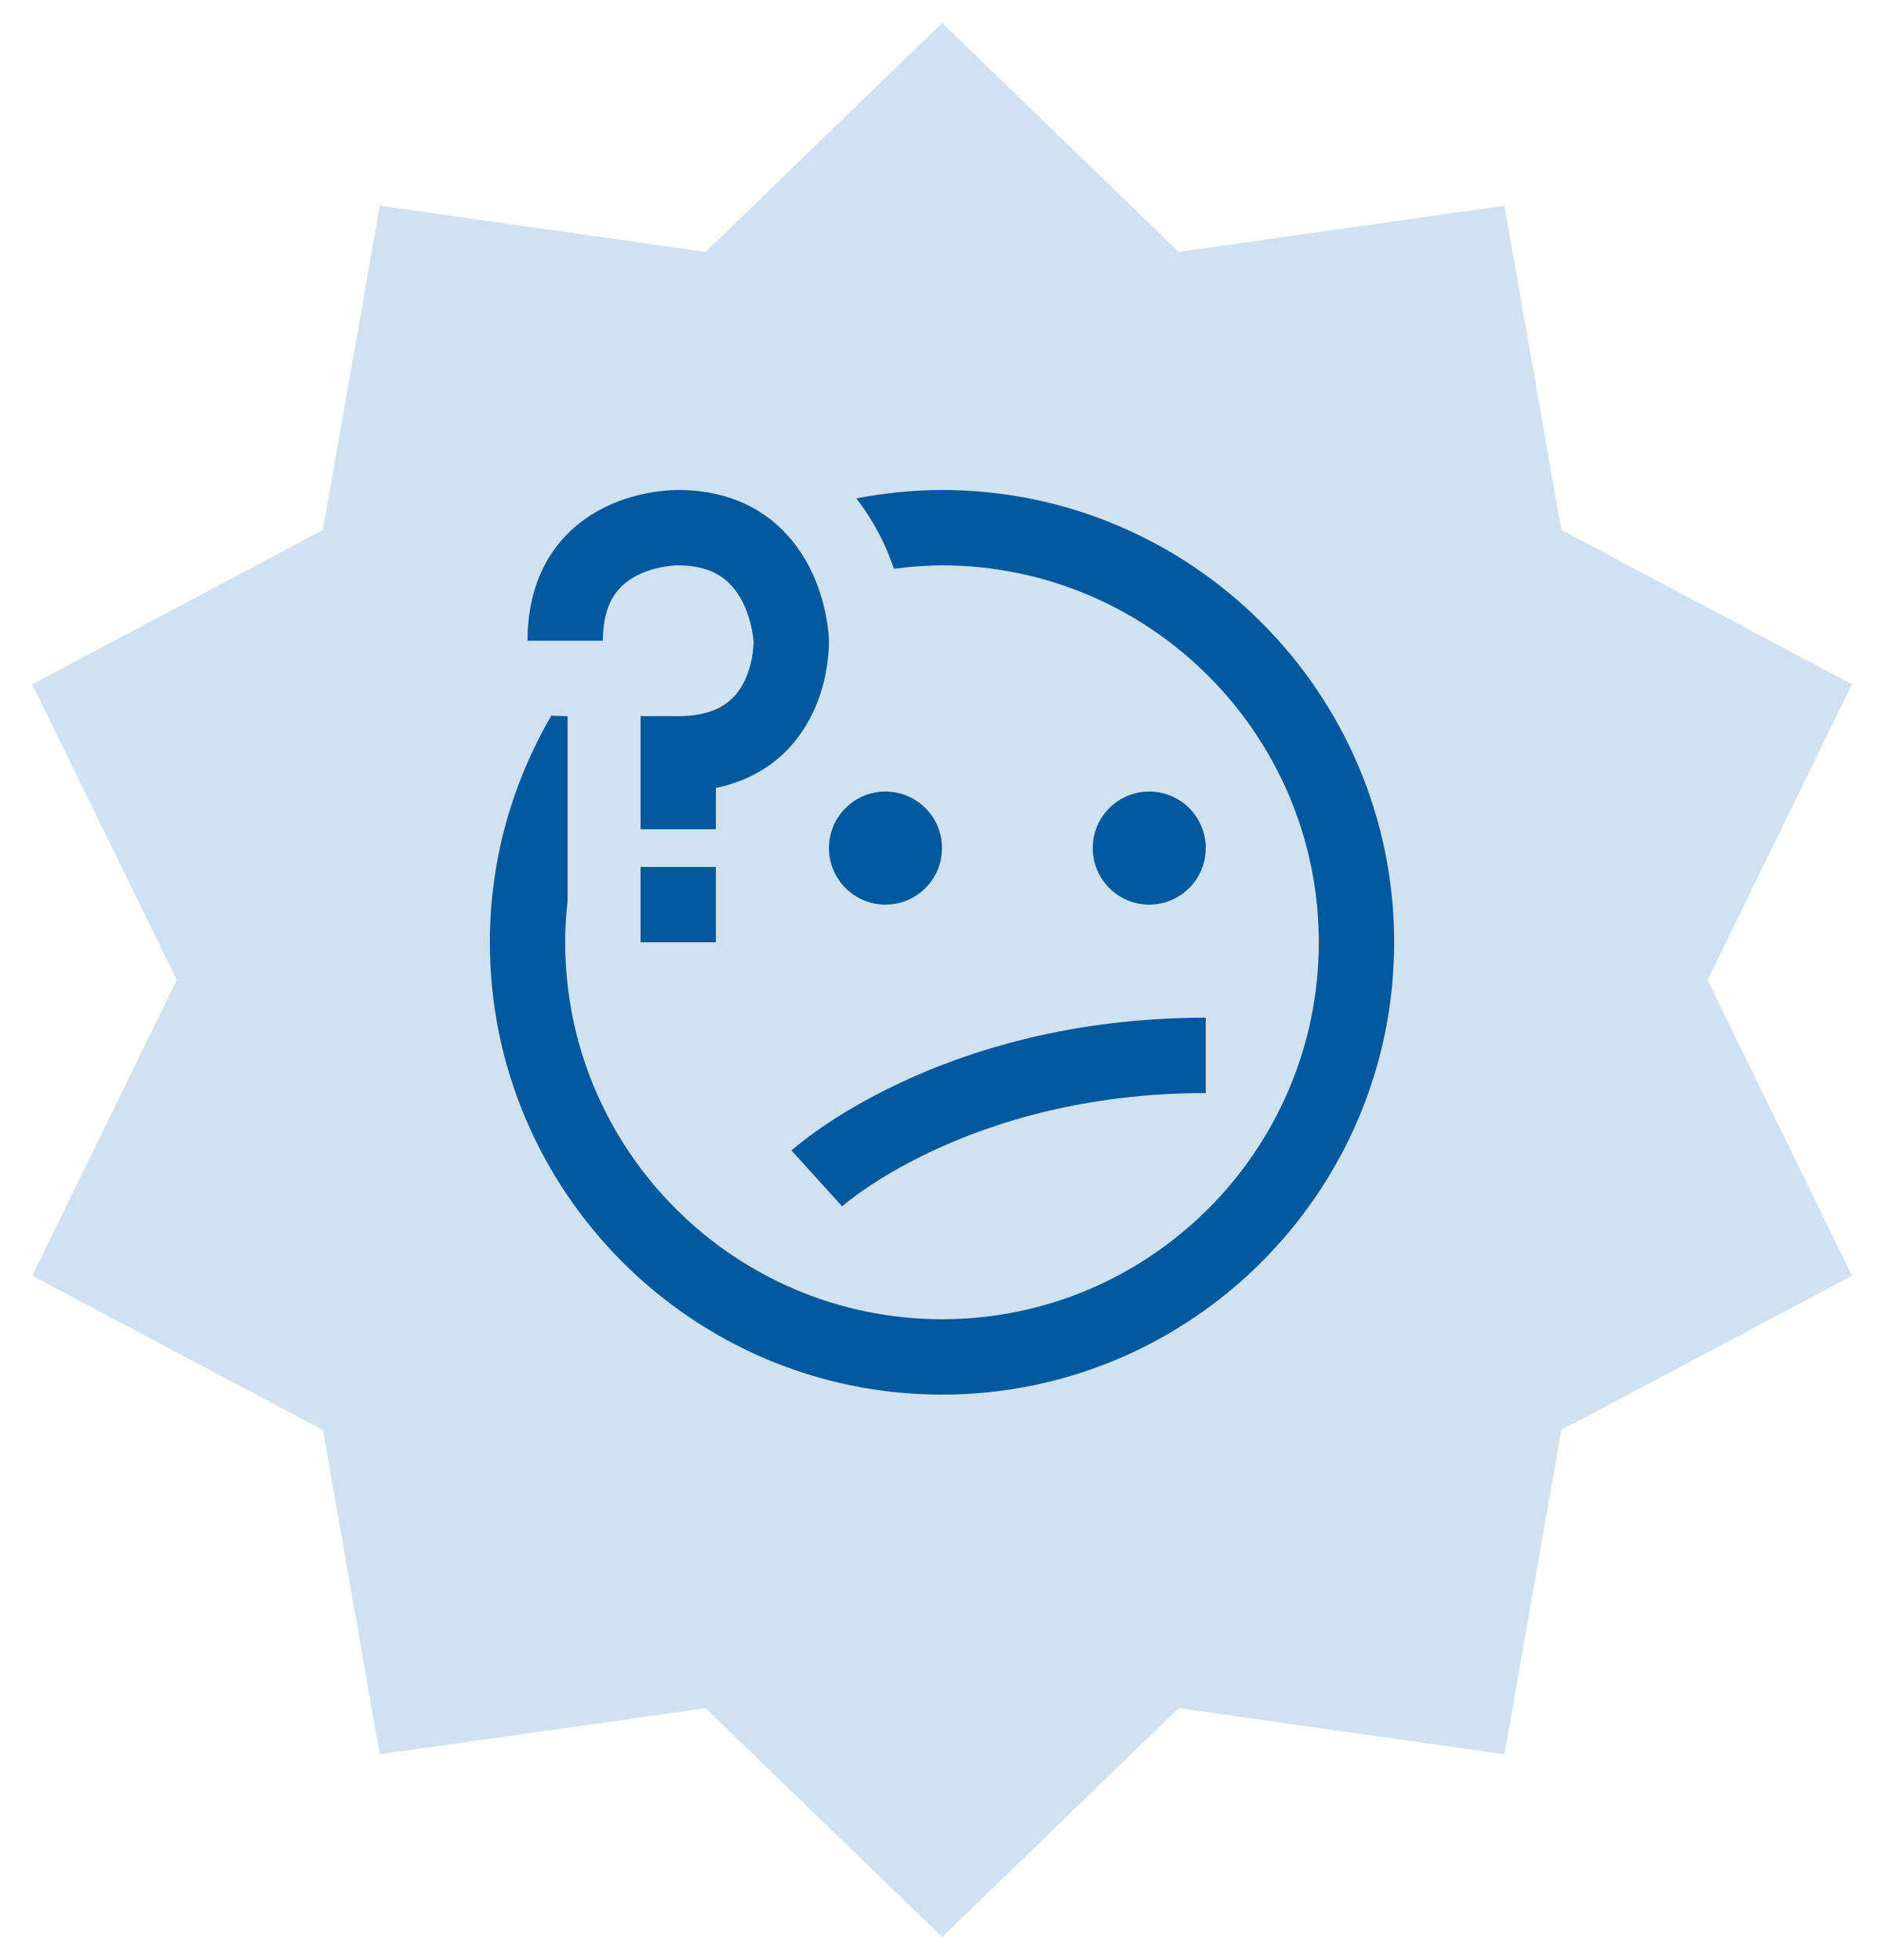
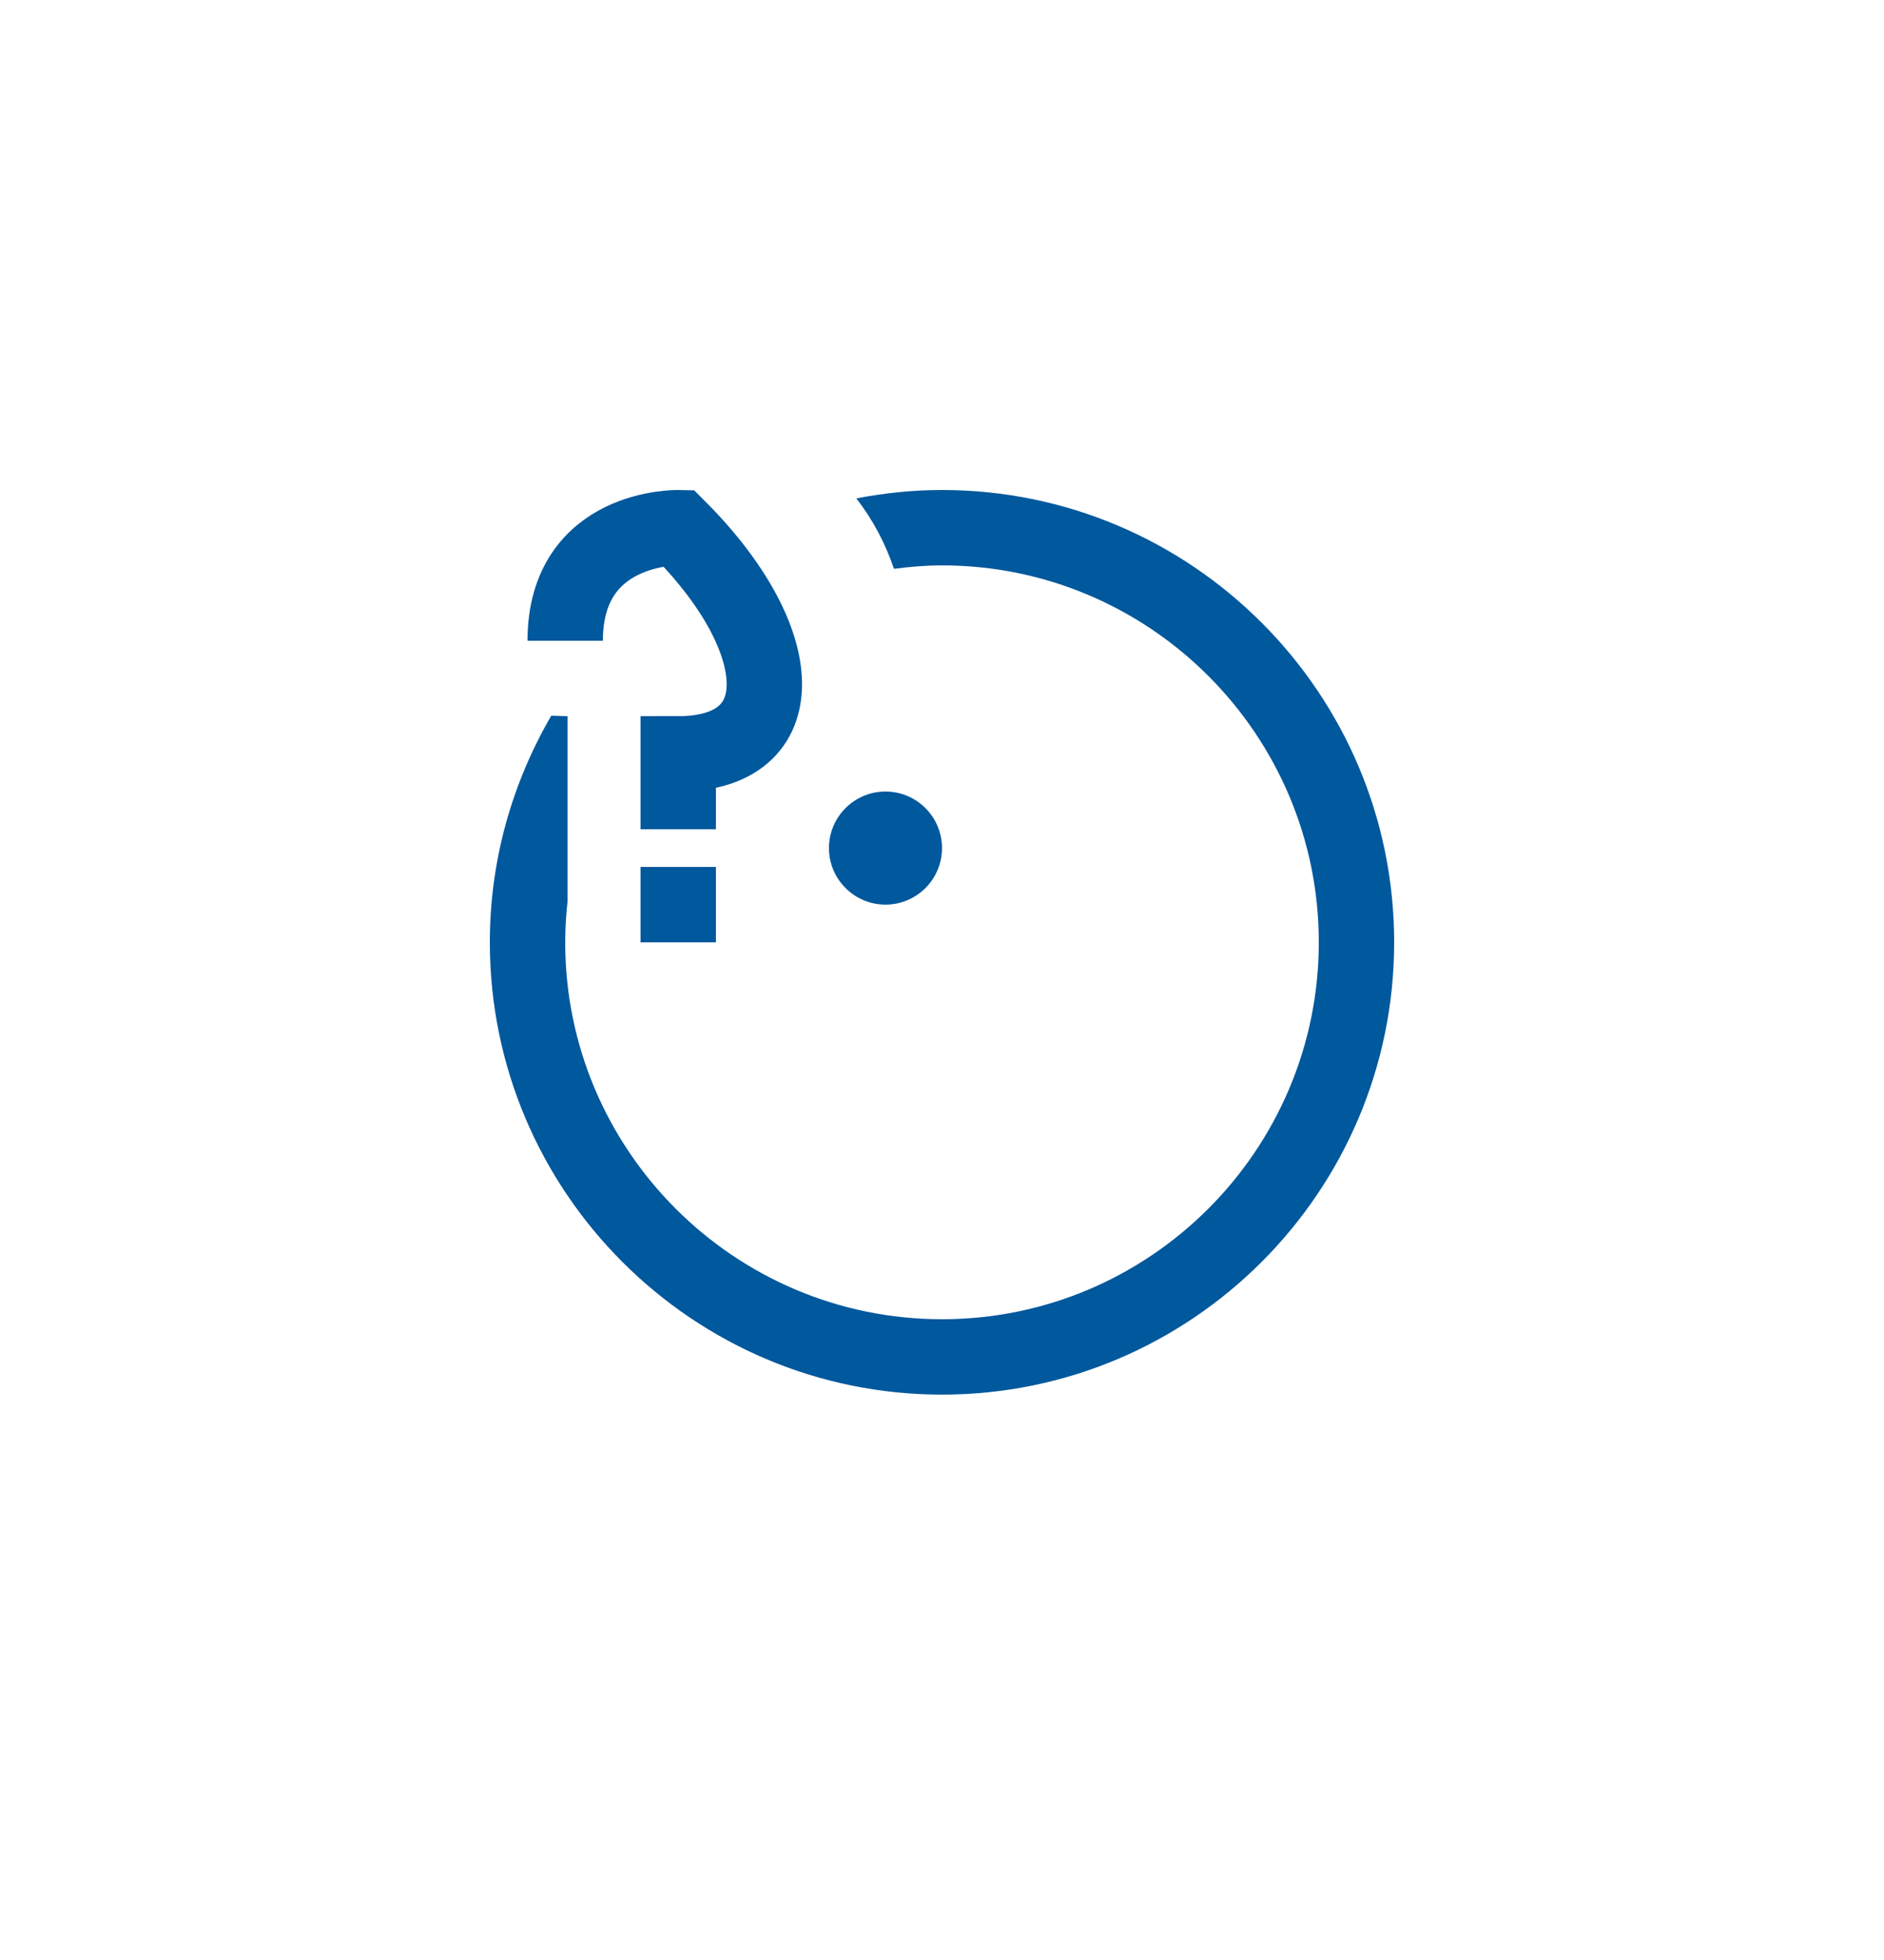
<svg xmlns="http://www.w3.org/2000/svg" width="50" height="52" viewBox="0 0 50 52" fill="none">
  <g clip-path="url(#clip0_397_194232)">
-     <path d="M25.004 2L30.936 7.74L39.11 6.584L40.536 14.714L47.828 18.584L44.204 26L47.828 33.416L40.536 37.286L39.11 45.416L30.936 44.26L25.004 50L19.07 44.26L10.896 45.416L9.47 37.286L2.178 33.416L5.804 26L2.178 18.584L9.47 14.714L10.896 6.584L19.07 7.74L25.004 2Z" fill="#D0E2F1" stroke="#D0E2F1" stroke-width="2" stroke-miterlimit="10" />
    <path d="M19 23H17V25H19V23Z" fill="#00589D" />
-     <path d="M21.678 31.264C21.678 31.264 25.274 28 32 28" stroke="#00589D" stroke-width="2" stroke-miterlimit="10" />
-     <path d="M30.5 24C31.328 24 32 23.328 32 22.5C32 21.672 31.328 21 30.5 21C29.672 21 29 21.672 29 22.5C29 23.328 29.672 24 30.5 24Z" fill="#00589D" />
    <path d="M23.5 24C24.328 24 25 23.328 25 22.5C25 21.672 24.328 21 23.5 21C22.672 21 22 21.672 22 22.5C22 23.328 22.672 24 23.5 24Z" fill="#00589D" />
-     <path d="M15 17C15 13.937 18 14 18 14C20.906 14 21 17 21 17C21 17 21.094 20 18 20V22" stroke="#00589D" stroke-width="2" stroke-miterlimit="10" />
+     <path d="M15 17C15 13.937 18 14 18 14C21 17 21.094 20 18 20V22" stroke="#00589D" stroke-width="2" stroke-miterlimit="10" />
    <path d="M25 13C24.222 13 23.463 13.081 22.726 13.223C23.167 13.788 23.5 14.424 23.725 15.091C24.143 15.037 24.567 15 25 15C30.514 15 35 19.486 35 25C35 30.514 30.514 35 25 35C19.486 35 15 30.514 15 25C15 24.631 15.023 24.267 15.063 23.908V22V19.001L14.631 18.987C13.601 20.758 13 22.808 13 25C13 31.617 18.383 37 25 37C31.617 37 37 31.617 37 25C37 18.383 31.617 13 25 13Z" fill="#00589D" />
  </g>
  <defs>
    <clipPath id="clip0_397_194232">
      <rect width="50" height="52" fill="white" />
    </clipPath>
  </defs>
</svg>